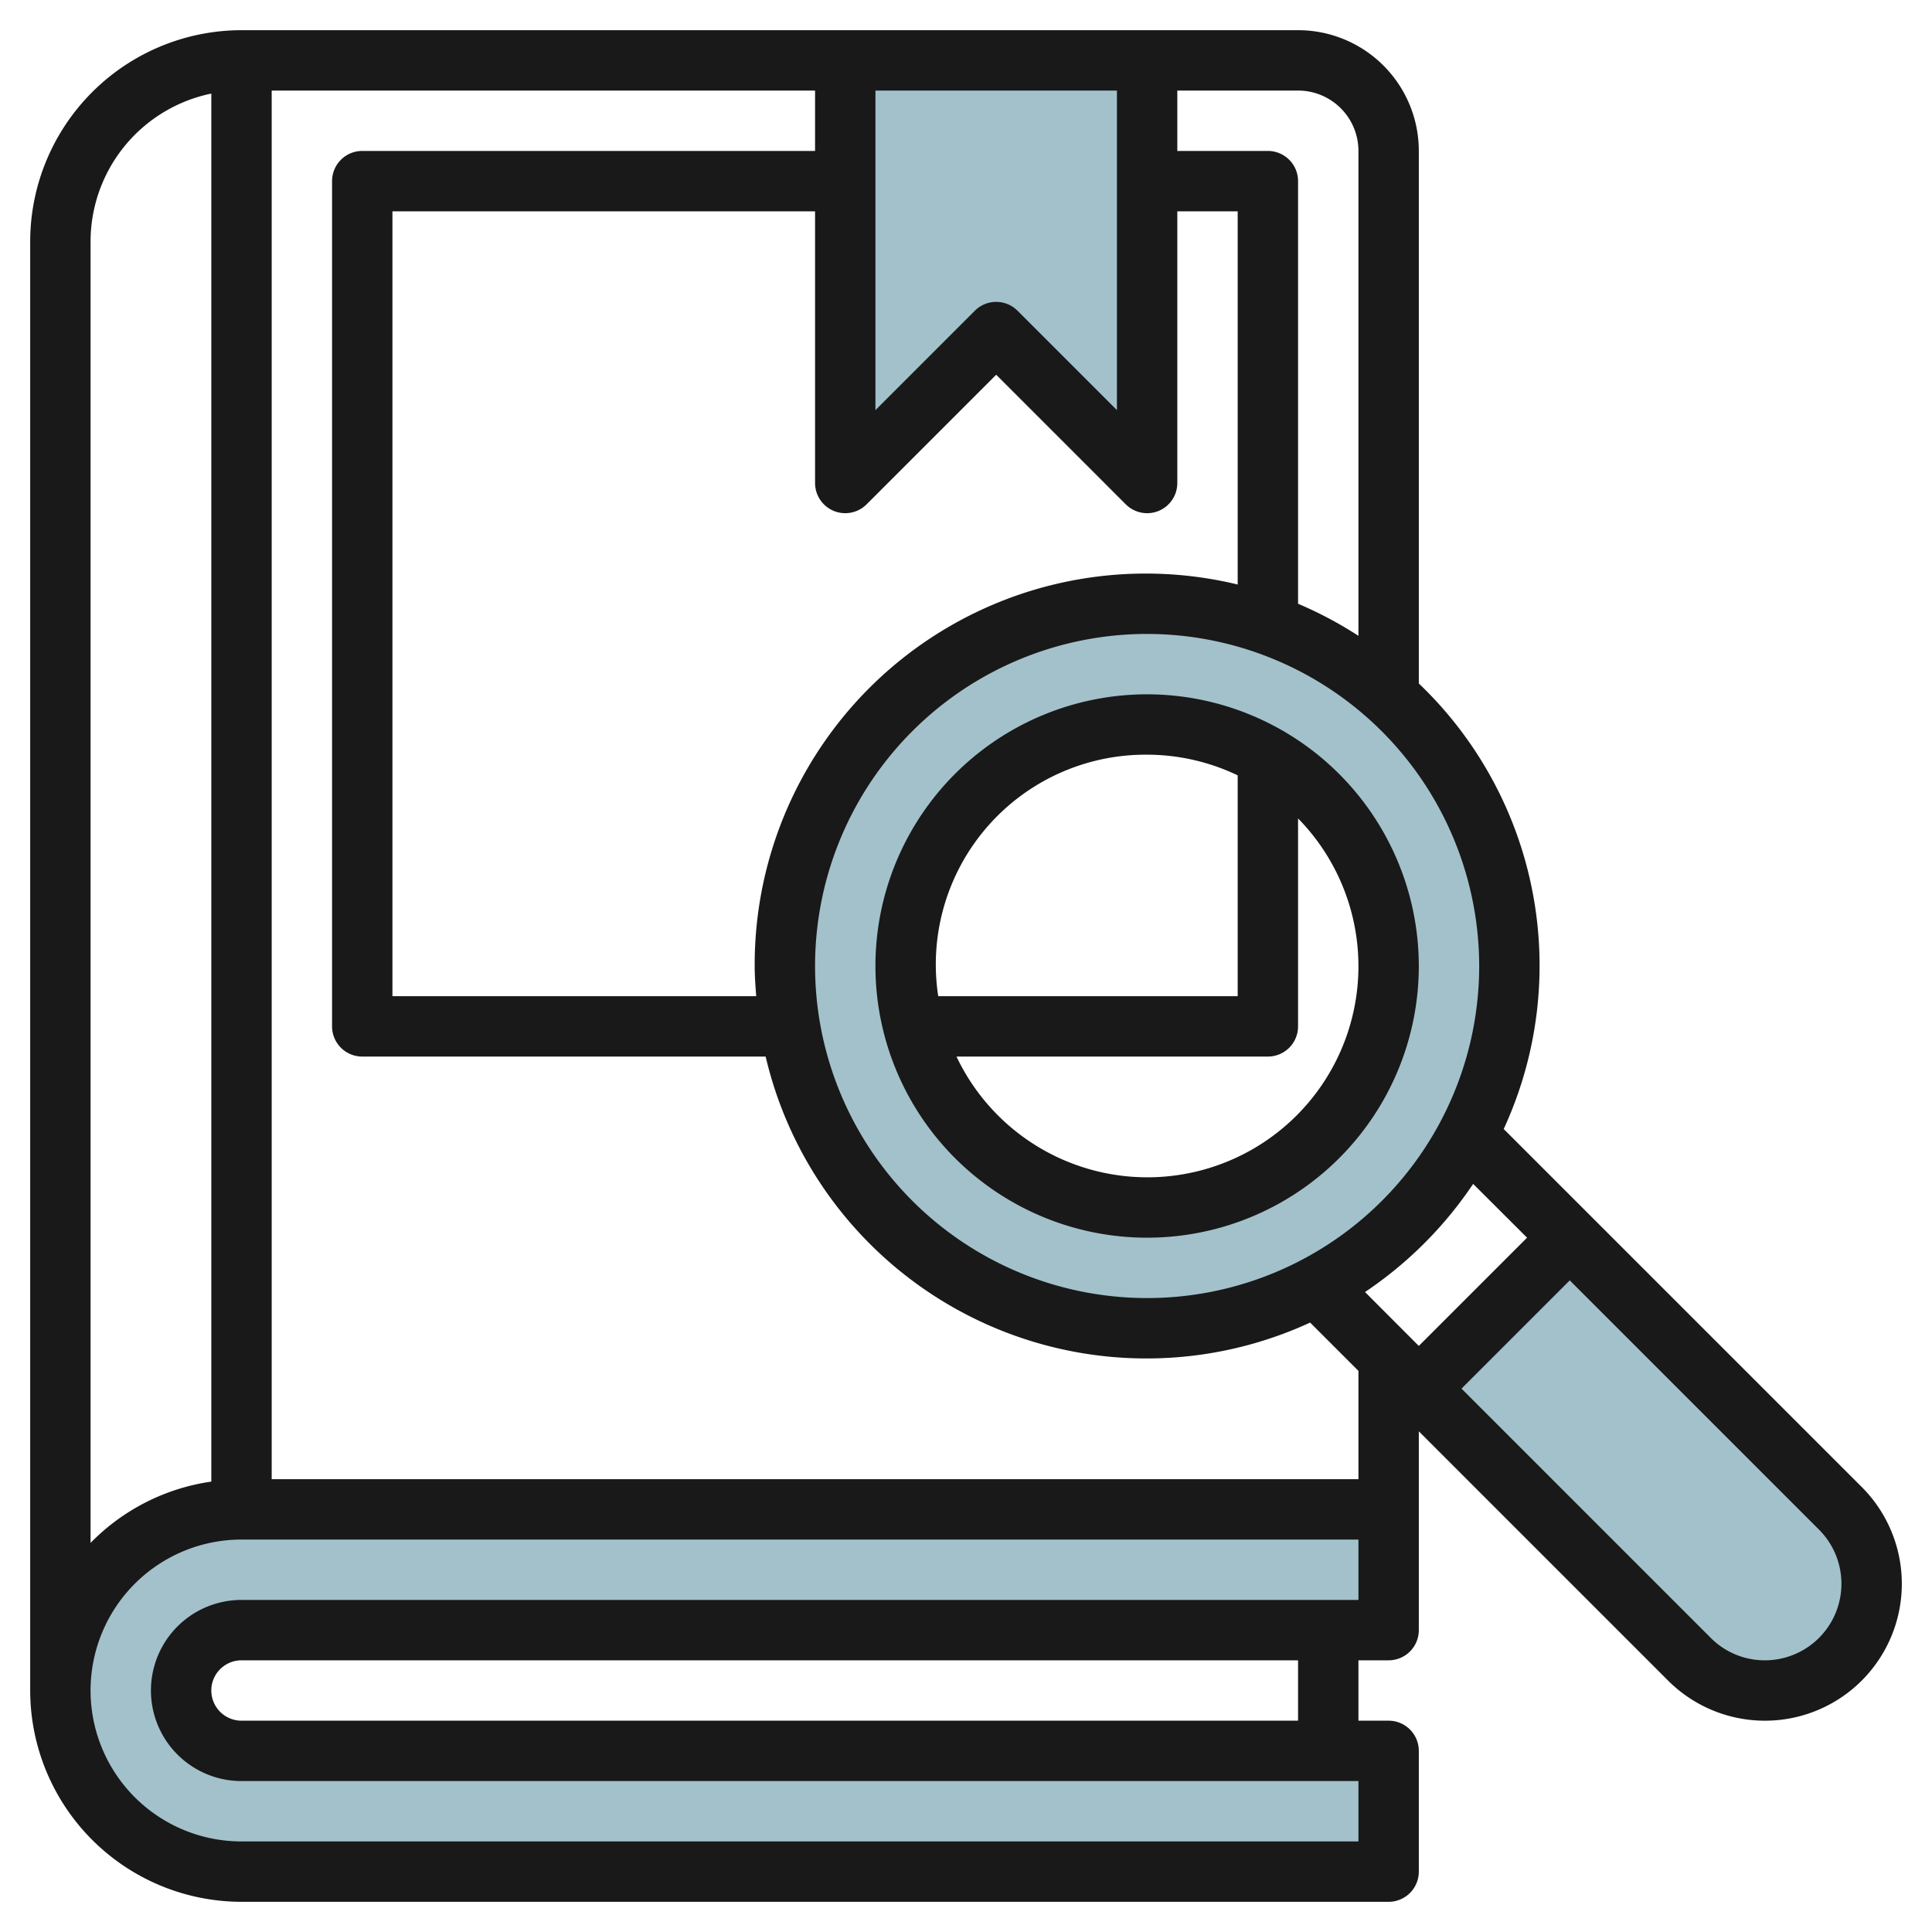
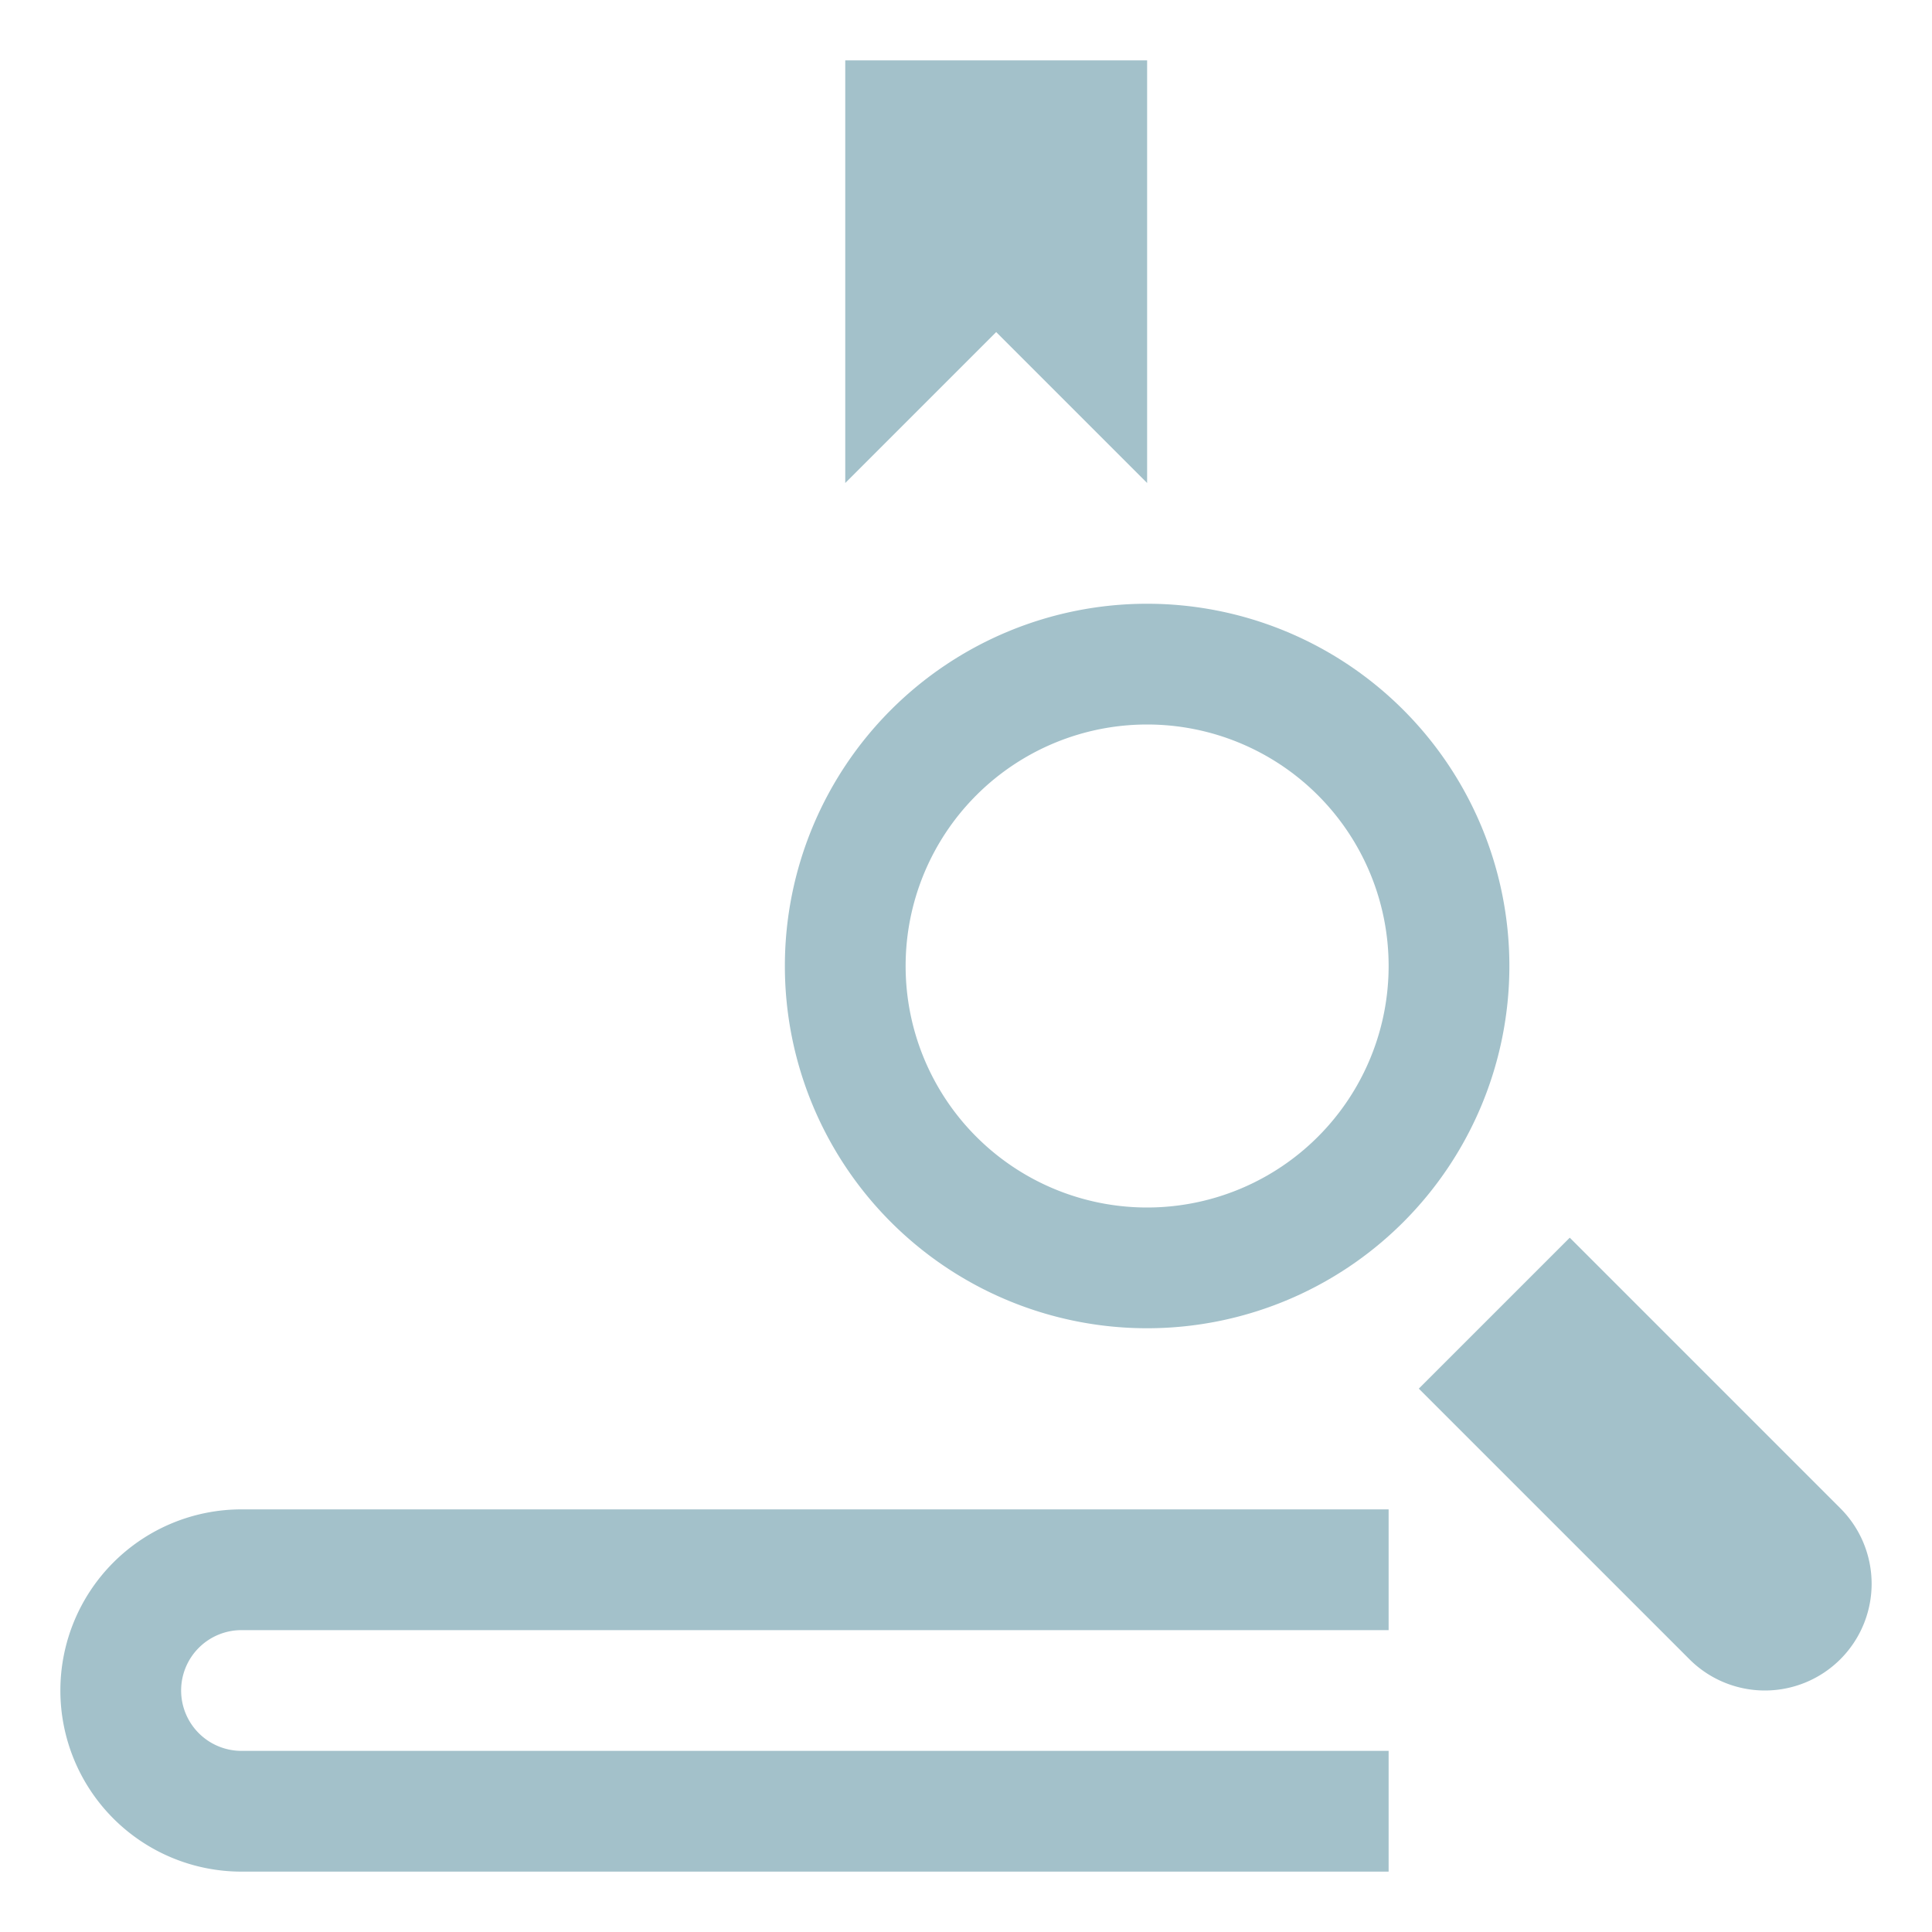
<svg xmlns="http://www.w3.org/2000/svg" viewBox="0 0 64 64" width="512" height="512">
  <g id="Layer_24" data-name="Layer 24">
    <path d="M52,41l-5,5,8.964,8.964A3.535,3.535,0,0,0,58.464,56h0A3.536,3.536,0,0,0,62,52.464h0a3.535,3.535,0,0,0-1.036-2.5L52,41Z" style="fill:#a3c1ca" />
    <path d="M38,20A12,12,0,1,0,50,32,12,12,0,0,0,38,20Zm0,20a8,8,0,1,1,8-8A8,8,0,0,1,38,40Z" style="fill:#a3c1ca" />
    <path d="M46,62H8a6,6,0,0,1-6-6H2a6,6,0,0,1,6-6H46v4H8a2,2,0,0,0-2,2H6a2,2,0,0,0,2,2H46Z" style="fill:#a3c1ca" />
    <polyline points="28 2 28 16 33 11 38 16 38 2" style="fill:#a3c1ca" />
-     <path d="M61.672,49.258,49.812,37.4A12.918,12.918,0,0,0,47,22.641V5a4,4,0,0,0-4-4H8A7.009,7.009,0,0,0,1,8V56a7.009,7.009,0,0,0,7,7H46a1,1,0,0,0,1-1V58a1,1,0,0,0-1-1H45V55h1a1,1,0,0,0,1-1V47.414l8.258,8.258a4.535,4.535,0,0,0,6.414-6.414ZM50.586,41,47,44.586,45.218,42.8A13.077,13.077,0,0,0,48.8,39.218ZM49,32A11,11,0,1,1,38,21,11.013,11.013,0,0,1,49,32ZM25.051,33H13V7H27v9a1,1,0,0,0,1.707.707L33,12.414l4.293,4.293A1,1,0,0,0,38,17a.987.987,0,0,0,.383-.076A1,1,0,0,0,39,16V7h2V19.363A12.955,12.955,0,0,0,25,32C25,32.338,25.025,32.669,25.051,33ZM29,3h8V13.586l-3.293-3.293a1,1,0,0,0-1.414,0L29,13.586ZM45,5V21.063A12.994,12.994,0,0,0,43,20V6a1,1,0,0,0-1-1H39V3h4A2,2,0,0,1,45,5ZM3,8A5.009,5.009,0,0,1,7,3.1V49.08a6.978,6.978,0,0,0-4,2.031ZM43,57H8a1,1,0,0,1,0-2H43Zm2-4H8a3,3,0,0,0,0,6H45v2H8A5,5,0,0,1,8,51H45Zm0-4H9V3H27V5H12a1,1,0,0,0-1,1V34a1,1,0,0,0,1,1H25.363A12.957,12.957,0,0,0,43.4,43.812l1.6,1.6Zm13.465,6a2.519,2.519,0,0,1-1.793-.742L48.414,46,52,42.414l8.258,8.258A2.536,2.536,0,0,1,58.465,55Z" style="fill:#191919" />
-     <path d="M38,23a9,9,0,1,0,9,9A9.01,9.01,0,0,0,38,23Zm0,2a6.955,6.955,0,0,1,3,.685V33H31.08A6.948,6.948,0,0,1,38,25Zm0,14a7,7,0,0,1-6.315-4H42a1,1,0,0,0,1-1V27.111A6.993,6.993,0,0,1,38,39Z" style="fill:#191919" />
  </g>
</svg>